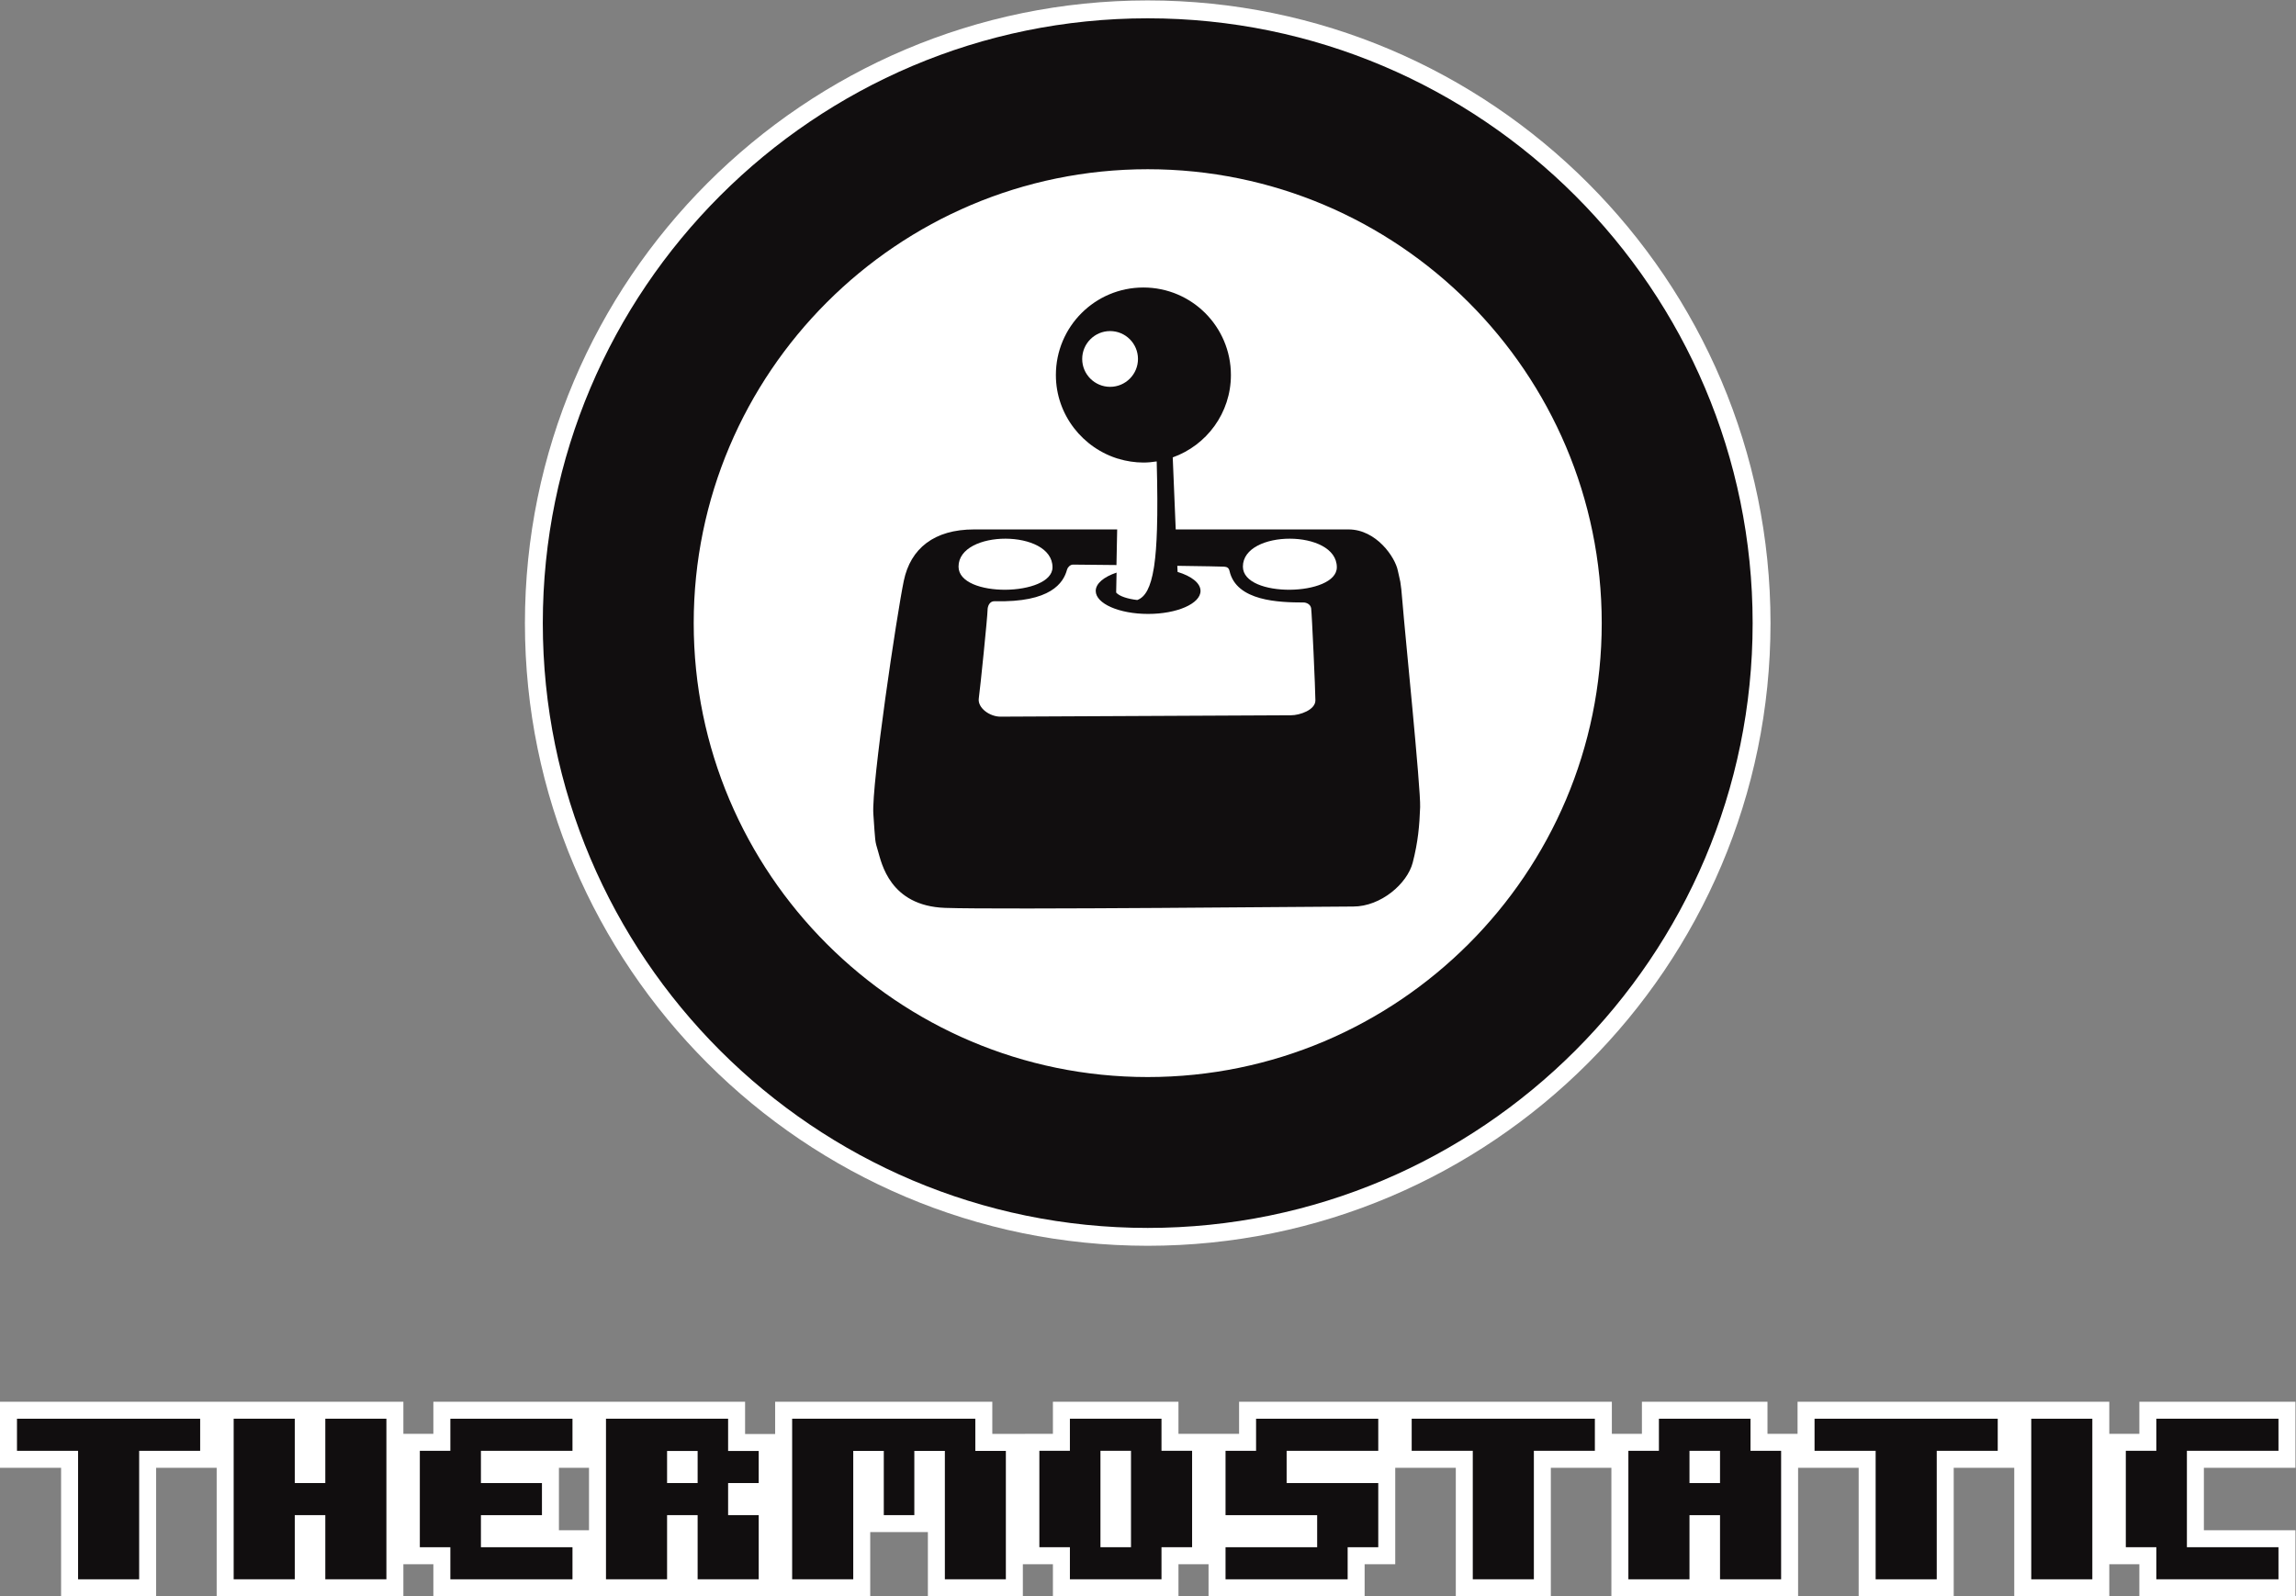
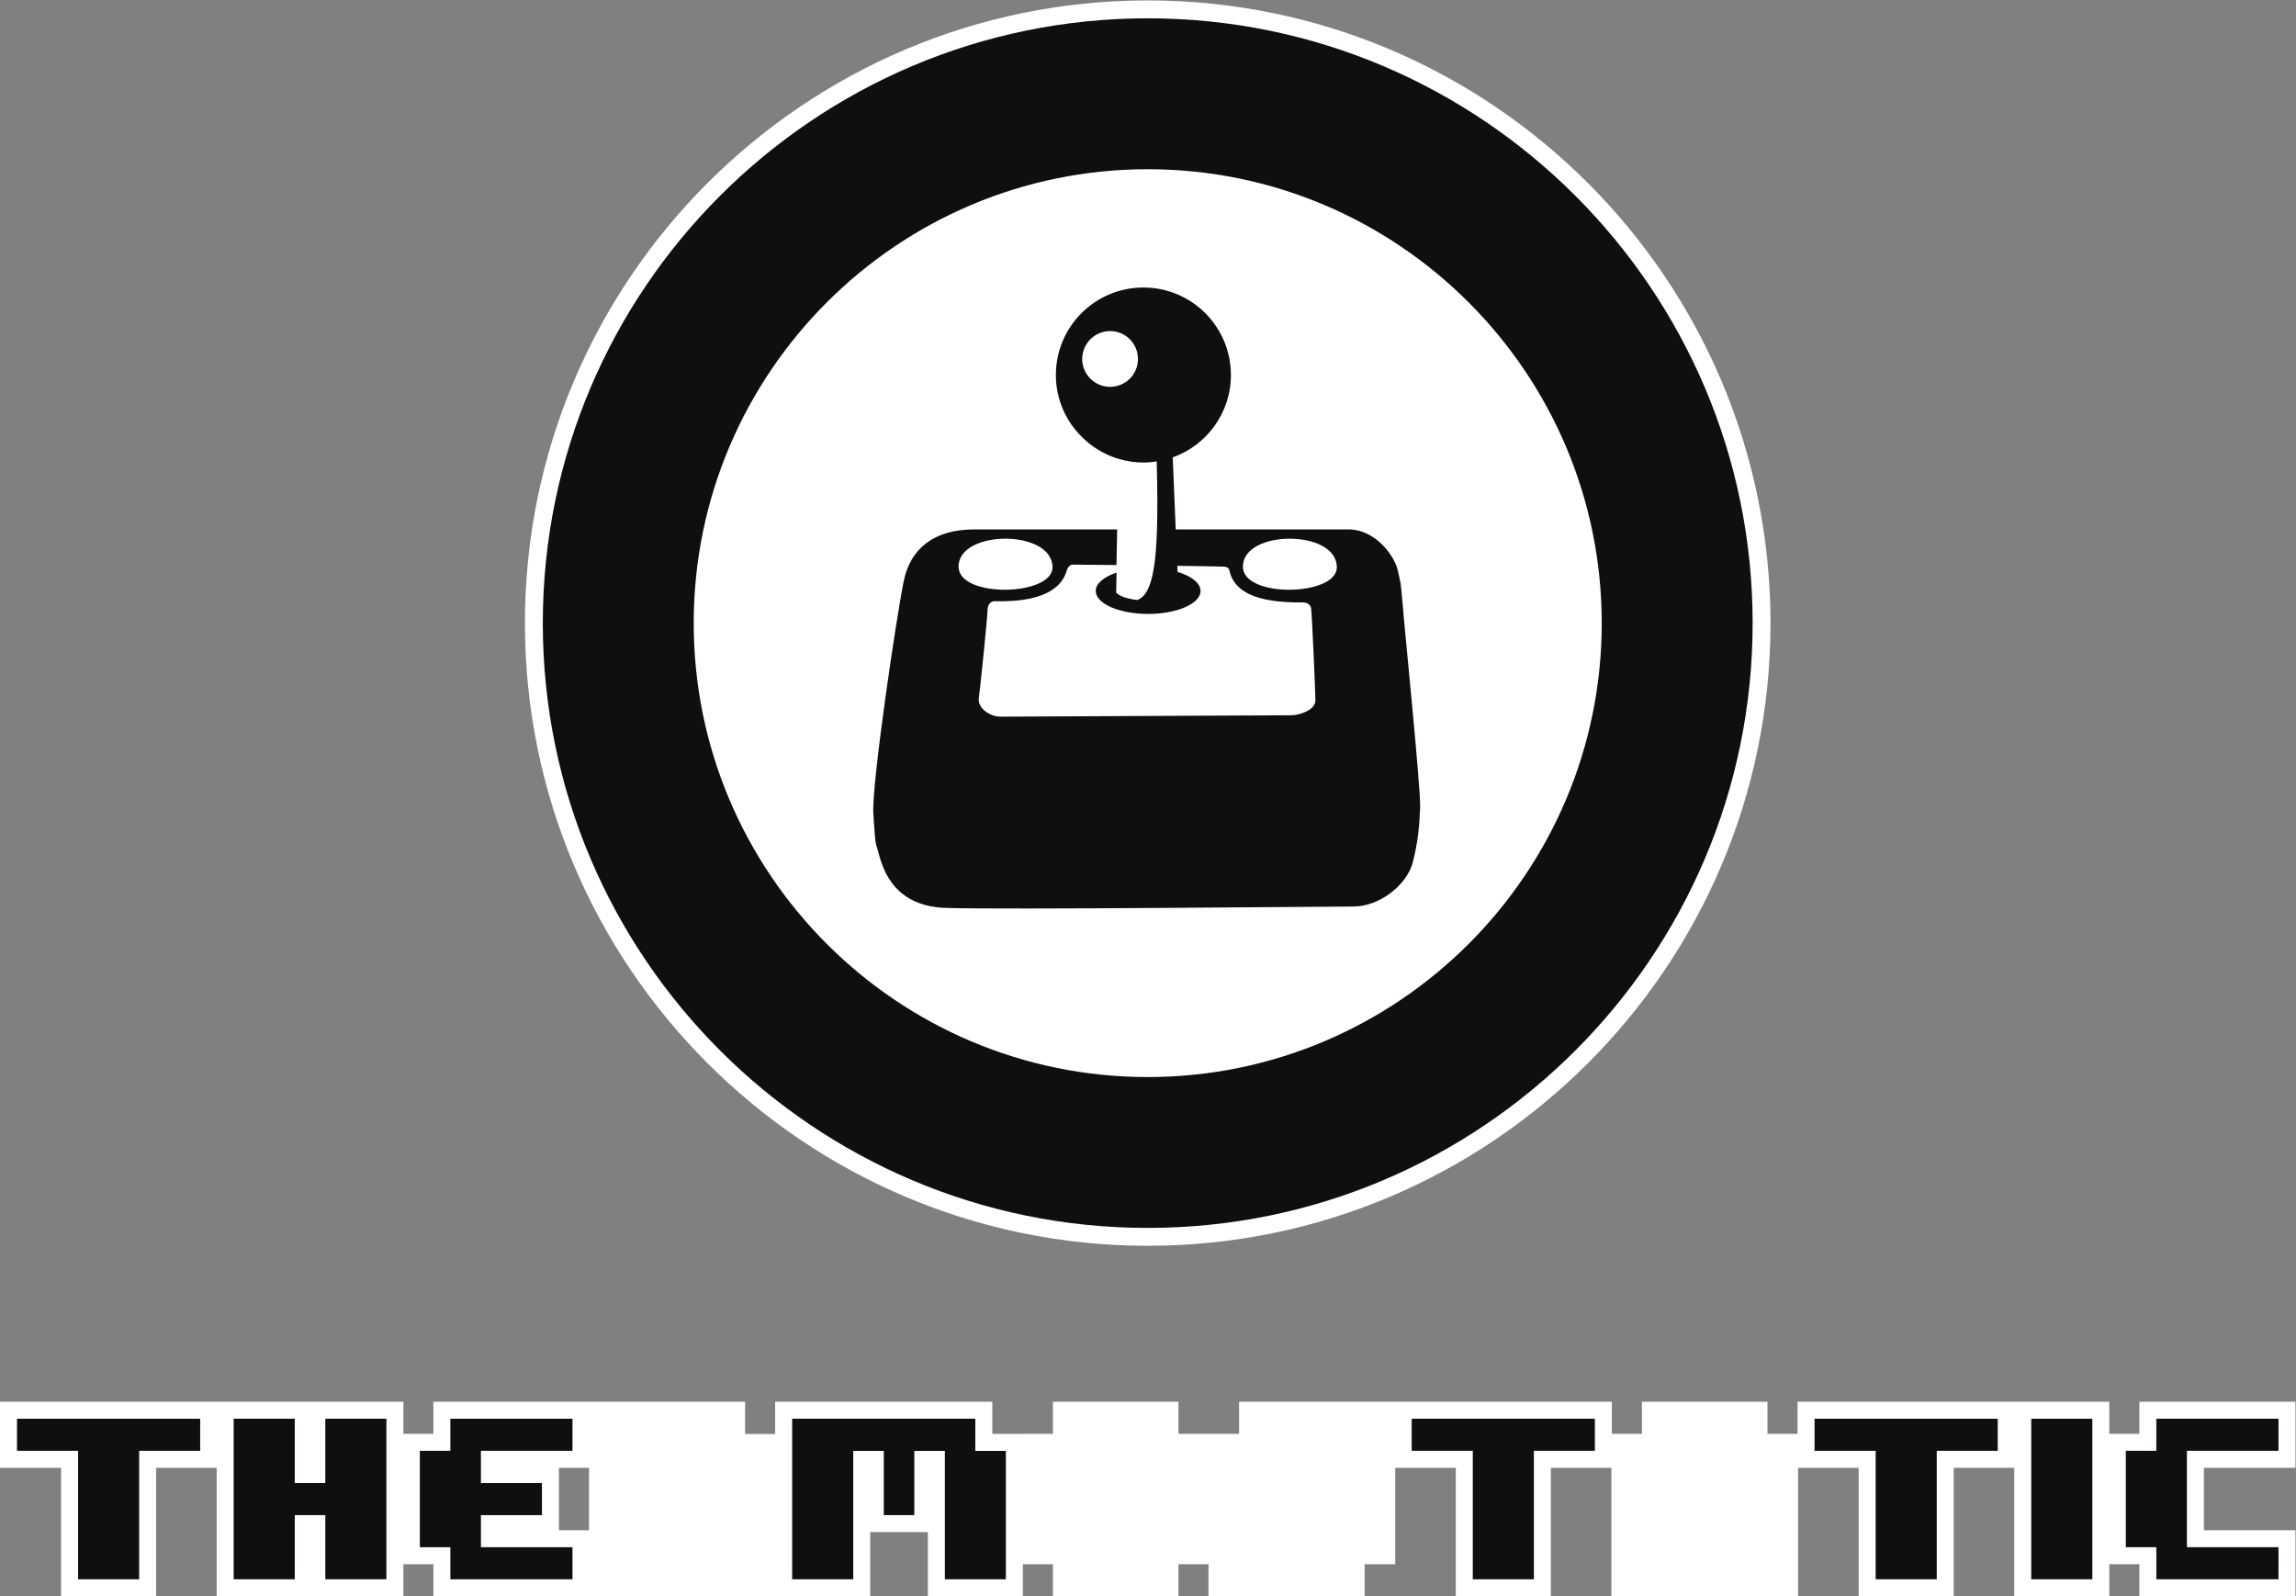
<svg xmlns="http://www.w3.org/2000/svg" xmlns:ns1="http://sodipodi.sourceforge.net/DTD/sodipodi-0.dtd" xmlns:ns2="http://www.inkscape.org/namespaces/inkscape" version="1.1" id="svg2" width="485.28" height="337.427" viewBox="0 0 485.28 337.427" ns1:docname="Thermostatic_Logo.eps">
  <rect x="0" y="0" width="485.28" height="337.427" fill="#808080" stroke="none" />
  <defs id="defs6" />
  <ns1:namedview id="namedview4" pagecolor="#ffffff" bordercolor="#000000" borderopacity="0.25" ns2:showpageshadow="2" ns2:pageopacity="0.0" ns2:pagecheckerboard="0" ns2:deskcolor="#d1d1d1" />
  <g id="g8" ns2:groupmode="layer" ns2:label="ink_ext_XXXXXX" transform="matrix(1.333,0,0,-1.333,0,337.427)">
    <g id="g10" transform="scale(0.1)">
      <path d="m 886.23,104.738 v 99.043 h 47.688 v -99.043 z m 2505.91,152.903 h -47.66 v 50.871 l -494.29,0.008 v -50.891 h -47.69 v 50.883 H 2603.41 V 257.66 l -47.68,-0.031 v 50.891 h -591.06 v -50.872 l -96.11,-0.019 v 50.891 h -199.08 v -50.891 l -96.1,-0.149 v 51.04 h -344.31 v -51.188 h -47.66 V 308.52 H 687.148 V 257.629 H 639.59 V 308.52 H 0 V 203.781 H 96.859 V 0.02 H 247.574 V 203.781 h 95.989 V 0.02 H 639.59 V 50.879 h 47.558 V 0.02 H 1379.82 V 101.828 h 91.41 V 0.02 h 150.59 V 50.879 h 47.66 V 0.02 h 199.08 V 50.879 h 47.7 V 0.02 h 247.48 V 50.879 h 48.53 V 203.781 h 96.03 V 0.02 h 150.69 V 203.781 H 2555 V 0.012 h 296.04 V 203.789 h 96.03 V 0.02 h 150.71 V 203.789 h 96 V 0.02 h 150.7 V 50.879 h 47.66 V 0 h 247.5 v 104.762 h -145.19 v 99.019 h 145.19 v 104.731 h -247.5 v -50.871" style="fill:#ffffff;fill-opacity:1;fill-rule:nonzero;stroke:none" id="path12" />
      <path d="M 220.648,230.691 V 26.93 H 123.805 V 230.691 H 26.93 V 281.57 H 317.379 v -50.879 h -96.731" style="fill:#110e0f;fill-opacity:1;fill-rule:nonzero;stroke:none" id="path14" />
      <path d="m 467.383,179.539 h 48.422 V 281.57 h 96.867 V 26.93 H 515.805 V 128.66 H 467.383 V 26.93 H 370.508 V 281.57 h 96.875 V 179.539" style="fill:#110e0f;fill-opacity:1;fill-rule:nonzero;stroke:none" id="path16" />
      <path d="m 762.551,179.539 h 96.762 V 128.66 H 762.551 V 77.801 H 907.719 V 26.93 H 714.086 V 77.801 H 665.684 V 230.691 h 48.402 V 281.57 H 907.719 V 230.691 H 762.551 v -51.152" style="fill:#110e0f;fill-opacity:1;fill-rule:nonzero;stroke:none" id="path18" />
-       <path d="m 1057.71,179.539 h 48.44 v 50.859 h -48.44 z m 96.78,-50.879 h 48.52 V 26.93 h -96.86 V 128.66 h -48.44 V 26.93 H 960.852 V 281.57 h 193.638 v -51.172 h 48.52 v -50.859 h -48.52 V 128.66" style="fill:#110e0f;fill-opacity:1;fill-rule:nonzero;stroke:none" id="path20" />
      <path d="m 1546.46,281.57 v -51.019 h 48.42 V 26.93 h -96.71 V 230.551 h -48.42 V 128.738 h -48.42 V 230.551 H 1352.9 V 26.93 h -96.88 V 281.57 h 290.44" style="fill:#110e0f;fill-opacity:1;fill-rule:nonzero;stroke:none" id="path22" />
-       <path d="m 1793.3,230.691 h -48.43 V 77.801 h 48.43 z m -96.88,50.879 h 145.23 v -50.879 h 48.53 V 77.801 h -48.53 V 26.93 h -145.23 v 50.871 h -48.41 V 230.691 h 48.41 v 50.879" style="fill:#110e0f;fill-opacity:1;fill-rule:nonzero;stroke:none" id="path24" />
-       <path d="m 1943.2,128.66 v 102.031 h 48.42 v 50.879 h 193.73 v -50.879 h -145.29 v -51.152 h 145.29 V 77.801 h -48.53 V 26.93 H 1943.2 v 50.871 h 145.28 V 128.66 H 1943.2" style="fill:#110e0f;fill-opacity:1;fill-rule:nonzero;stroke:none" id="path26" />
      <path d="M 2432.08,230.691 V 26.93 h -96.85 V 230.691 h -96.87 v 50.879 h 290.45 v -50.879 h -96.73" style="fill:#110e0f;fill-opacity:1;fill-rule:nonzero;stroke:none" id="path28" />
-       <path d="m 2678.82,179.539 h 48.43 v 51.152 h -48.43 z m 48.43,-50.879 h -48.43 V 26.93 h -96.88 V 230.691 h 48.42 v 50.879 h 145.22 v -50.879 h 48.54 V 26.93 h -96.87 V 128.66" style="fill:#110e0f;fill-opacity:1;fill-rule:nonzero;stroke:none" id="path30" />
      <path d="M 3070.86,230.691 V 26.93 H 2974 V 230.691 h -96.87 v 50.879 h 290.45 v -50.879 h -96.72" style="fill:#110e0f;fill-opacity:1;fill-rule:nonzero;stroke:none" id="path32" />
      <path d="m 3220.73,281.57 h 96.84 V 26.93 h -96.84 V 281.57" style="fill:#110e0f;fill-opacity:1;fill-rule:nonzero;stroke:none" id="path34" />
      <path d="m 3419.08,281.57 h 193.64 V 230.691 H 3467.53 V 77.801 h 145.19 V 26.93 h -193.64 v 50.871 h -48.41 V 230.691 h 48.41 v 50.879" style="fill:#110e0f;fill-opacity:1;fill-rule:nonzero;stroke:none" id="path36" />
      <path d="m 832.313,1543.14 c 0.042,544.63 442.907,987.46 987.487,987.52 v 0 c 544.59,-0.06 987.44,-442.89 987.5,-987.52 v 0 C 2807.24,998.578 2364.39,555.859 1819.8,555.82 v 0 c -544.58,0.039 -987.445,442.758 -987.487,987.32 v 0" style="fill:#ffffff;fill-opacity:1;fill-rule:nonzero;stroke:none" id="path38" />
      <path d="m 1099.94,1543.14 c 0,396.95 322.92,719.85 719.86,719.85 396.95,0 719.89,-322.9 719.89,-719.85 0,-396.9 -322.94,-719.742 -719.89,-719.742 -396.94,0 -719.86,322.842 -719.86,719.742 z m -239.28,0 c 0,-528.85 430.28,-958.999 959.14,-958.999 528.9,0 959.16,430.149 959.16,958.999 0,528.92 -430.26,959.16 -959.16,959.16 -528.86,0 -959.14,-430.24 -959.14,-959.16" style="fill:#110e0f;fill-opacity:1;fill-rule:nonzero;stroke:none" id="path40" />
      <path d="m 2223.96,1573.89 c -3.27,40.75 -3.83,34.15 -7.58,52.57 -4.27,21.45 -34.28,65.33 -78.16,65.33 -16.21,0 -142.25,0 -274.01,0 l -4.73,114.23 c 53.72,19.16 92.24,70.37 92.24,130.6 0,76.68 -62.14,138.8 -138.77,138.8 -76.72,0 -138.75,-62.12 -138.75,-138.8 0,-63.13 42.82,-116.52 100.62,-133.31 l -2.03,-111.52 c -122.03,0 -228.27,0 -228.27,0 -63.24,0 -100.73,-30.06 -111.46,-81.47 -10.78,-51.39 -51.44,-323.61 -48.29,-369.7 3.27,-46.07 2.2,-41.57 7.52,-59.38 5.39,-17.77 18.25,-86.37 106.1,-89.59 87.87,-3.1 603.34,2.14 647.31,2.14 43.89,0 85.76,36.42 94.3,69.68 8.56,33.26 10.69,58.87 11.75,87.87 1.14,28.84 -24.64,281.82 -27.79,322.55" style="fill:#110e0f;fill-opacity:1;fill-rule:nonzero;stroke:none" id="path42" />
      <path d="m 1773.63,1803.65 c 12.33,-3.59 25.87,-5.8 39.32,-5.8 7.21,0 14.22,0.72 21.11,1.78 1.16,-43.15 1.37,-78.75 0.42,-107.84 -0.69,-22.98 -2.13,-41.89 -4.35,-57.22 -0.2,-1.41 -0.45,-2.71 -0.65,-4.06 -4.97,-30.71 -13.47,-46.08 -26.29,-50.65 -15.2,1.77 -28.27,5.88 -33.42,11.8 l 0.65,31.66 c -20.02,-6.69 -33.04,-17.21 -33.04,-29.07 0,-20.14 37.18,-36.46 83.05,-36.46 45.84,0 83.11,16.32 83.11,36.46 0,12.48 -14.43,23.54 -36.36,30.14 -0.14,3.15 -0.31,6.38 -0.45,9.69 40.12,-0.56 72.27,-1.09 74.25,-1.33 4.67,-0.37 7.4,-1.89 8.54,-6.87 10.93,-48.09 78.81,-49.86 117.42,-49.94 4.28,0 10.89,-2.63 11.99,-9.08 1.12,-6.47 6.75,-131.26 6.75,-146.2 0,-15.09 -24.67,-23.57 -38.58,-23.57 -13.91,0 -443.68,-2.2 -460.84,-2.2 -17.12,0 -36.44,13.95 -34.29,28.98 2.14,15 13.91,130.47 13.91,140.18 0,5.32 2.66,14.15 11.28,13.91 88.99,-2.35 109.11,29.15 114.69,50.02 0.74,3.15 4.53,7.77 9.17,8.03 1.17,0.06 30.78,-0.24 69.23,-0.7 l 3.38,168.34" style="fill:#ffffff;fill-opacity:1;fill-rule:nonzero;stroke:none" id="path44" />
      <path d="m 1668.84,1631.78 c 0,60.51 -148.99,60.01 -148.99,1.04 0,-50.34 148.99,-47.13 148.99,-1.04" style="fill:#ffffff;fill-opacity:1;fill-rule:nonzero;stroke:none" id="path46" />
      <path d="m 1970.72,1632.82 c 0,-50.34 148.94,-47.13 148.94,-1.04 0,60.51 -148.94,60.01 -148.94,1.04" style="fill:#ffffff;fill-opacity:1;fill-rule:nonzero;stroke:none" id="path48" />
      <path d="m 1804.37,1962.08 c 0,24.44 -19.78,44.25 -44.2,44.25 -24.42,0 -44.25,-19.81 -44.25,-44.25 0,-24.31 19.83,-44.17 44.25,-44.17 24.42,0 44.2,19.86 44.2,44.17" style="fill:#ffffff;fill-opacity:1;fill-rule:nonzero;stroke:none" id="path50" />
    </g>
  </g>
</svg>